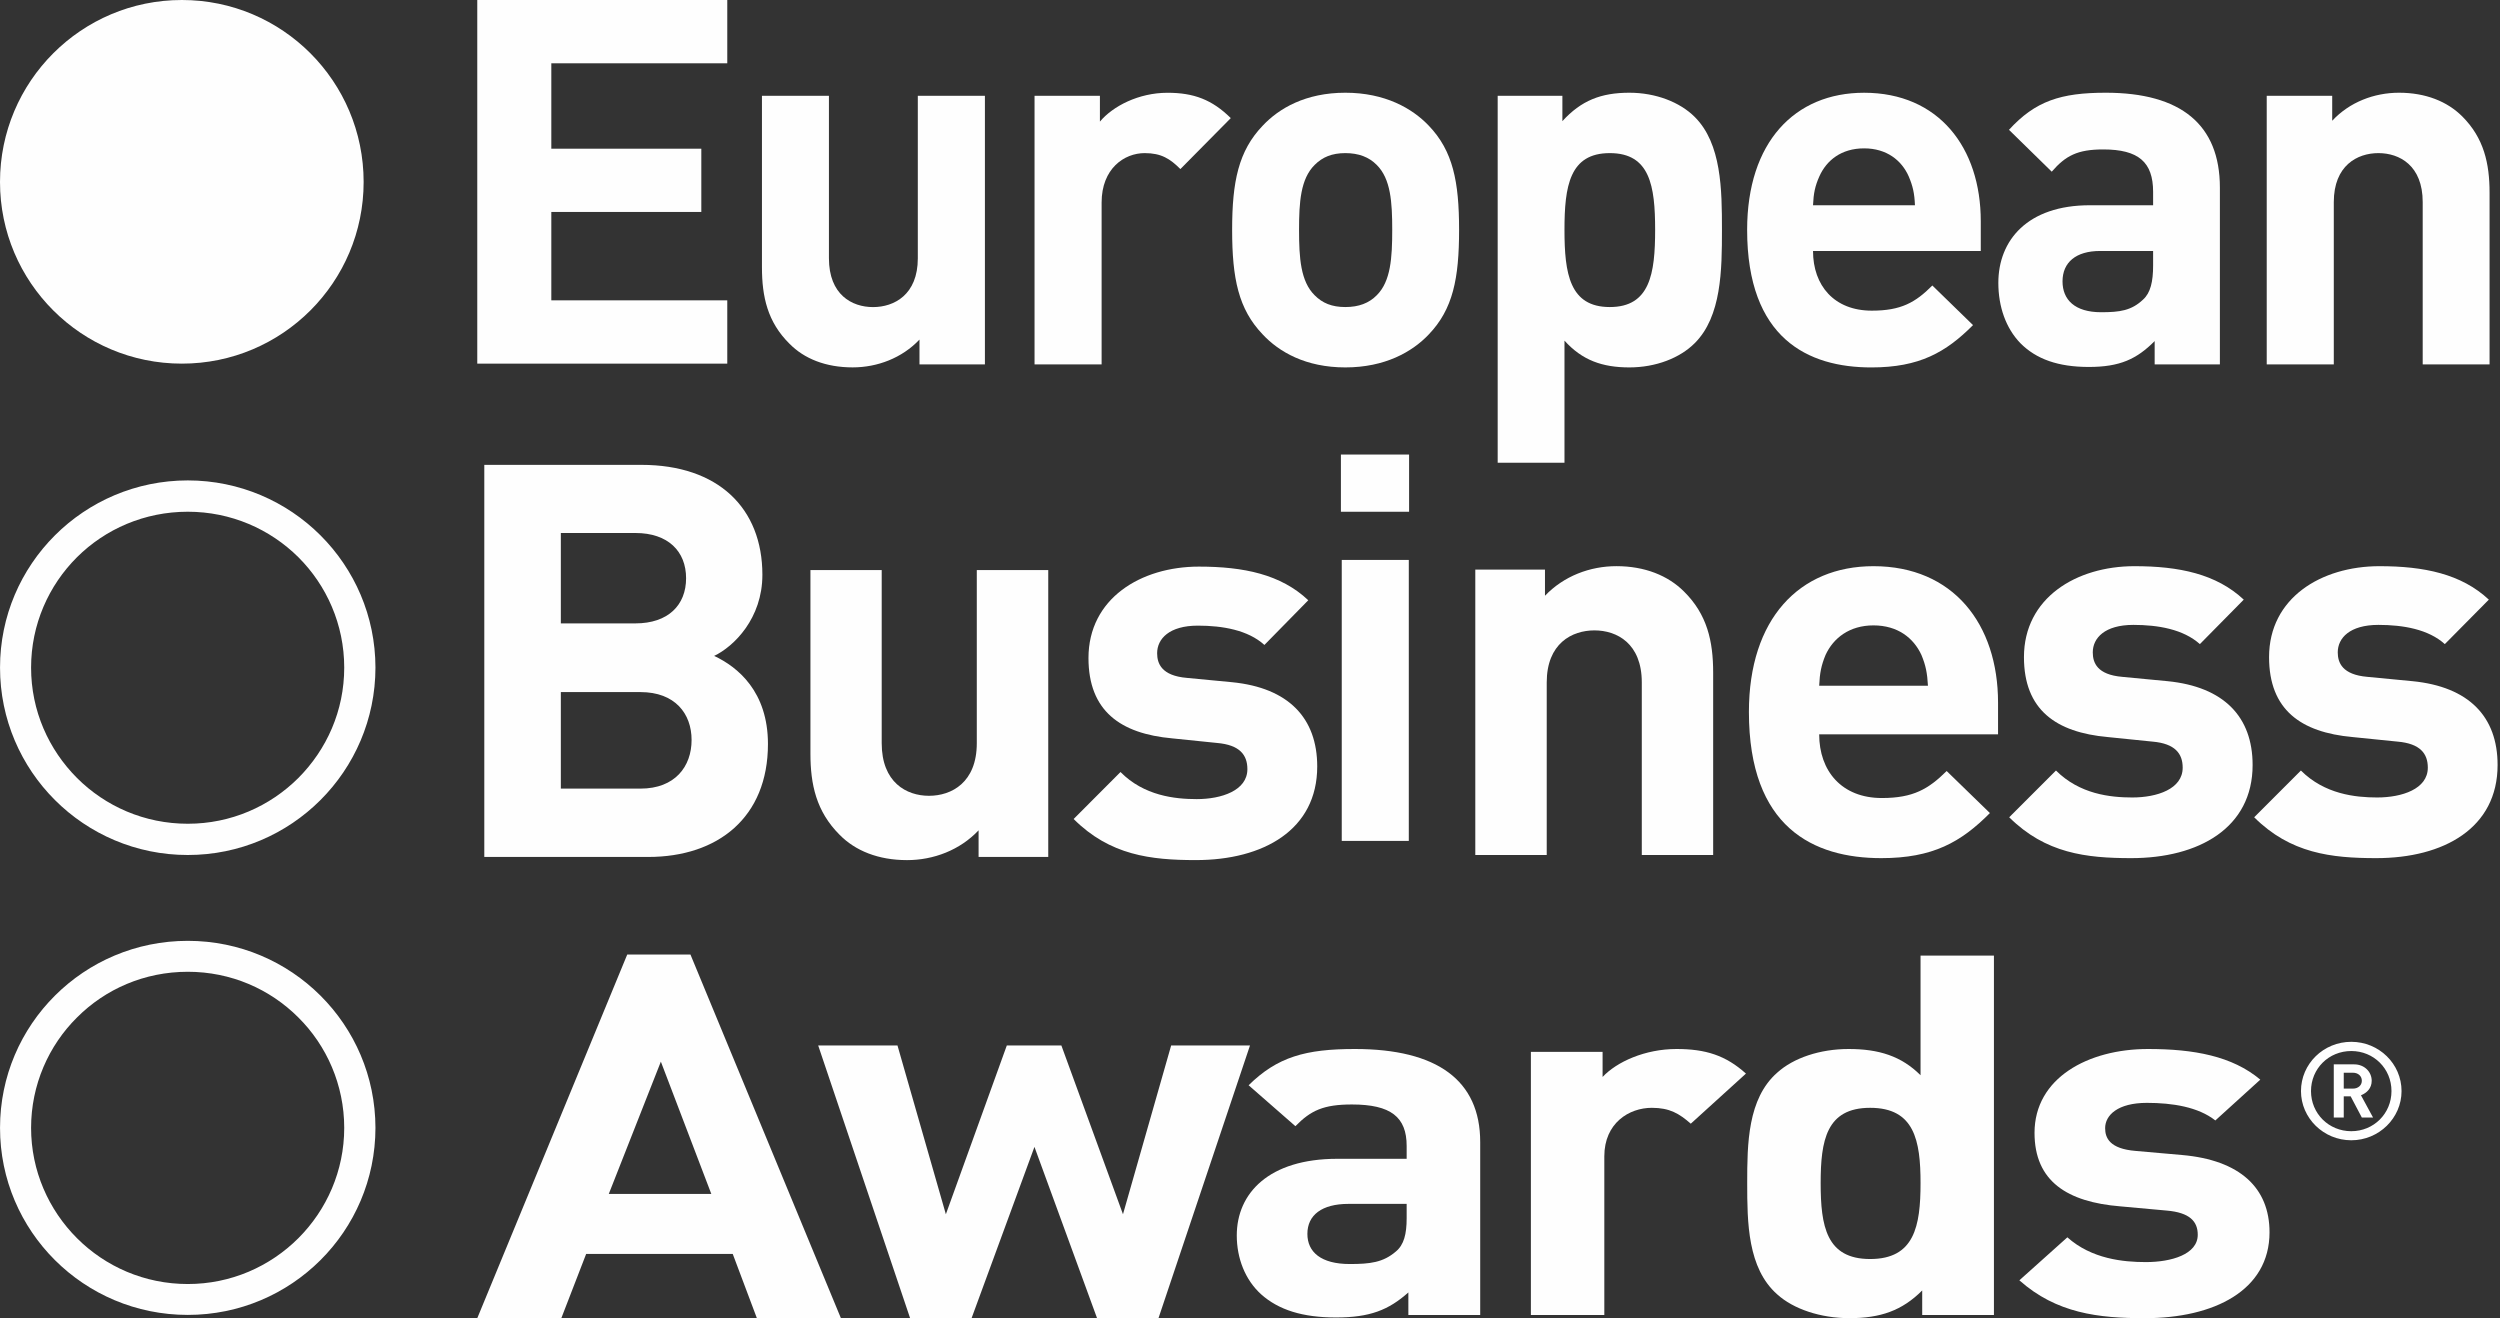
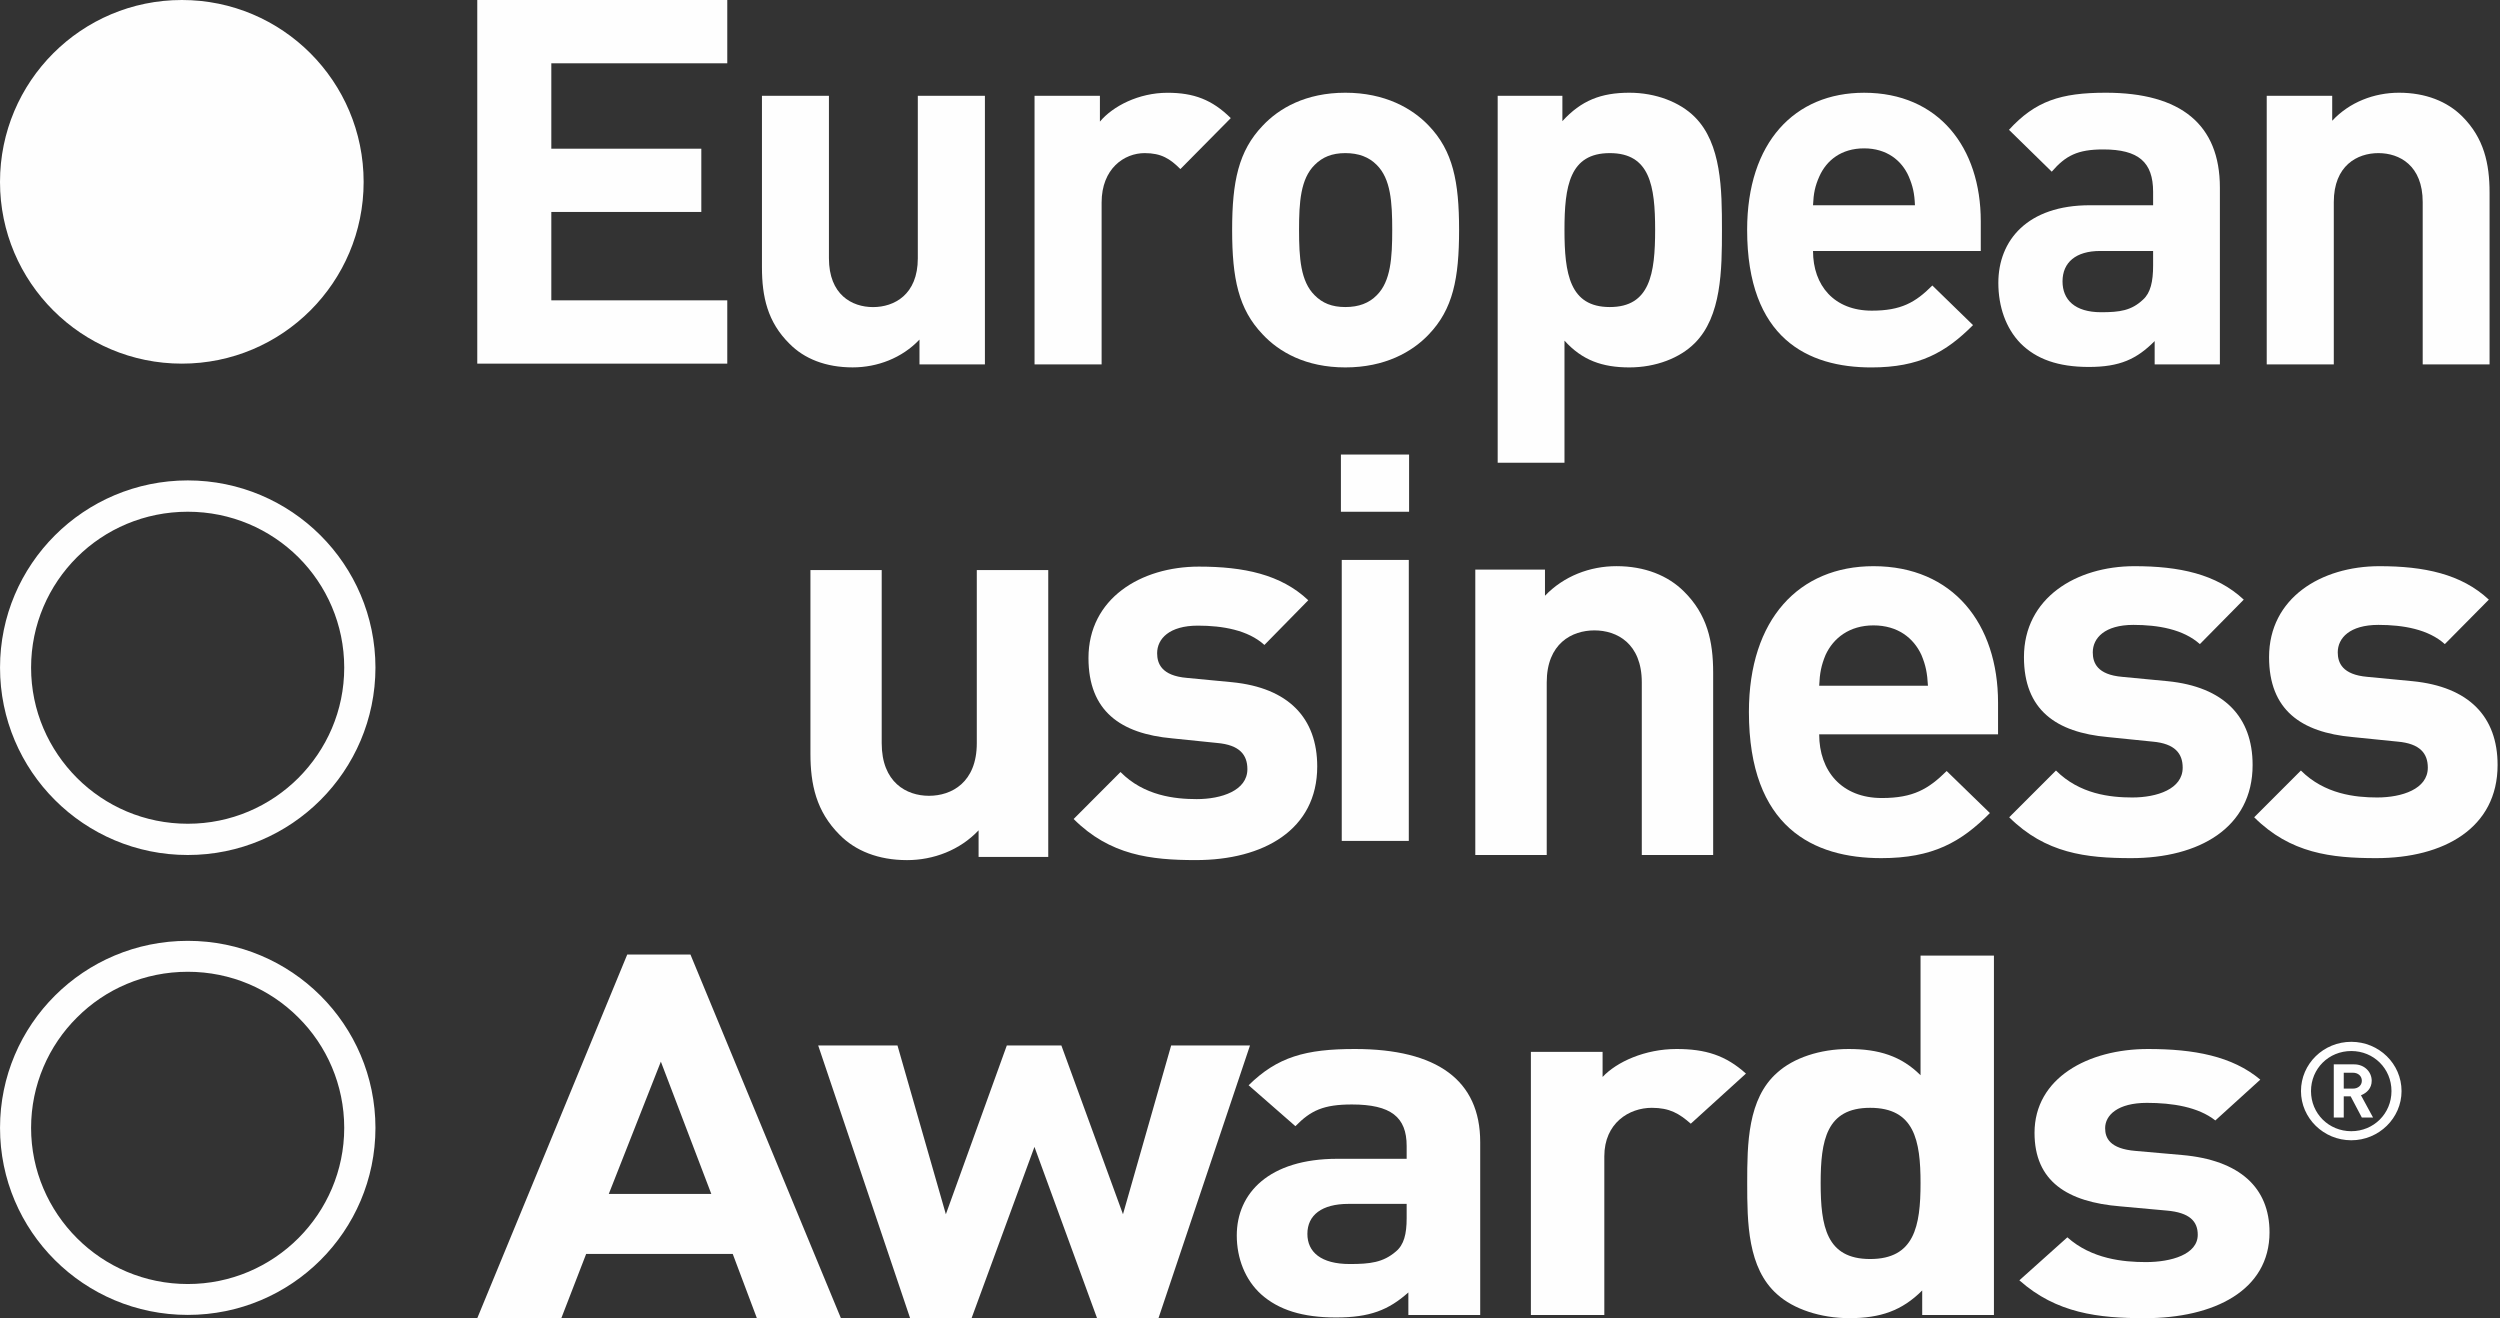
<svg xmlns="http://www.w3.org/2000/svg" width="110px" height="58px" viewBox="0 0 110 58" version="1.1">
  <rect x="0" y="0" width="110" height="58" fill="#333333" stroke="none" />
  <title>logo EBA</title>
  <desc>Created with Sketch.</desc>
  <defs />
  <g id="Symbols" stroke="none" stroke-width="1" fill="none" fill-rule="evenodd">
    <g id="home-stats" transform="translate(-237, -1094)" fill="#FEFEFE">
      <g id="Group-2">
        <g id="recognition" transform="translate(237, 1020)">
          <g id="Group-25" transform="translate(0, 74)">
            <g id="logo-EBA">
              <path d="M0,8.006 C0,3.584 3.582,0 8.003,0 C12.422,0 16,3.584 16,8.006 C16,12.42 12.422,16 8.003,16 C3.582,16 0,12.42 0,8.006" id="Fill-1" />
              <polygon id="Fill-3" points="21 0 21 16 32 16 32 13.215 24.258 13.215 24.258 9.326 30.858 9.326 30.858 6.543 24.258 6.543 24.258 2.785 32 2.785 32 0" />
              <g id="Group-24" transform="translate(21, 4)">
                <path d="M19.457,12.033 L19.457,10.942 C18.685,11.757 17.599,12.165 16.517,12.165 C15.33,12.165 14.383,11.783 13.735,11.122 C12.775,10.173 12.526,9.061 12.526,7.763 L12.526,0.214 L15.473,0.214 L15.473,7.365 C15.473,8.968 16.485,9.512 17.414,9.512 C18.343,9.512 19.384,8.968 19.384,7.365 L19.384,0.214 L22.336,0.214 L22.336,12.033 L19.457,12.033 Z" id="Fill-4" />
                <path d="M30.937,3.439 C30.482,2.985 30.098,2.737 29.365,2.737 C28.465,2.737 27.471,3.419 27.471,4.912 L27.471,12.033 L24.52,12.033 L24.52,0.214 L27.396,0.214 L27.396,1.351 C27.963,0.673 29.1,0.082 30.37,0.082 C31.526,0.082 32.334,0.385 33.154,1.197 L30.937,3.439 Z" id="Fill-6" />
                <path d="M39.576,3.256 C39.236,2.913 38.786,2.737 38.194,2.737 C37.606,2.737 37.186,2.913 36.845,3.256 C36.224,3.872 36.158,4.893 36.158,6.114 C36.158,7.342 36.224,8.38 36.845,8.992 C37.186,9.338 37.606,9.51 38.194,9.51 C38.786,9.51 39.236,9.338 39.576,8.992 C40.194,8.38 40.258,7.342 40.258,6.114 C40.258,4.893 40.194,3.872 39.576,3.256 M41.868,10.713 C41.139,11.484 39.938,12.166 38.194,12.166 C36.451,12.166 35.275,11.484 34.557,10.713 C33.495,9.603 33.214,8.26 33.214,6.114 C33.214,3.987 33.495,2.641 34.557,1.532 C35.275,0.765 36.451,0.08 38.194,0.08 C39.938,0.08 41.139,0.765 41.868,1.532 C42.93,2.641 43.2,3.987 43.2,6.114 C43.2,8.26 42.93,9.603 41.868,10.713" id="Fill-8" />
                <path d="M49.831,2.737 C48.064,2.737 47.837,4.183 47.837,6.114 C47.837,8.042 48.064,9.51 49.831,9.51 C51.6,9.51 51.826,8.042 51.826,6.114 C51.826,4.183 51.6,2.737 49.831,2.737 M53.568,11.099 C52.913,11.757 51.849,12.166 50.693,12.166 C49.498,12.166 48.612,11.848 47.837,10.988 L47.837,16.36 L44.898,16.36 L44.898,0.214 L47.745,0.214 L47.745,1.33 C48.574,0.422 49.445,0.08 50.693,0.08 C51.849,0.08 52.913,0.491 53.568,1.145 C54.748,2.321 54.766,4.346 54.766,6.114 C54.766,7.878 54.748,9.923 53.568,11.099" id="Fill-10" />
                <path d="M62.983,3.76 C62.671,3.054 62.012,2.528 61.02,2.528 C60.019,2.528 59.368,3.054 59.052,3.76 C58.863,4.184 58.796,4.503 58.773,5.032 L63.258,5.032 C63.237,4.503 63.163,4.184 62.983,3.76 L62.983,3.76 Z M58.773,7.044 C58.773,8.562 59.701,9.669 61.359,9.669 C62.646,9.669 63.278,9.31 64.023,8.562 L65.813,10.305 C64.617,11.503 63.457,12.167 61.337,12.167 C58.553,12.167 55.874,10.895 55.874,6.113 C55.874,2.261 57.964,0.081 61.02,0.081 C64.299,0.081 66.154,2.489 66.154,5.733 L66.154,7.044 L58.773,7.044 Z" id="Fill-12" />
                <path d="M73.737,7.043 L71.404,7.043 C70.342,7.043 69.751,7.543 69.751,8.381 C69.751,9.19 70.294,9.738 71.448,9.738 C72.269,9.738 72.784,9.668 73.3,9.177 C73.622,8.883 73.737,8.395 73.737,7.681 L73.737,7.043 Z M73.805,12.033 L73.805,11.008 C73.01,11.806 72.269,12.146 70.908,12.146 C69.568,12.146 68.596,11.806 67.896,11.099 C67.257,10.439 66.927,9.491 66.927,8.447 C66.927,6.568 68.215,5.031 70.953,5.031 L73.737,5.031 L73.737,4.443 C73.737,3.139 73.103,2.575 71.542,2.575 C70.41,2.575 69.887,2.849 69.277,3.554 L67.395,1.712 C68.557,0.441 69.679,0.08 71.653,0.08 C74.962,0.08 76.675,1.484 76.675,4.255 L76.675,12.033 L73.805,12.033 Z" id="Fill-14" />
                <path d="M85.599,12.033 L85.599,4.892 C85.599,3.282 84.58,2.737 83.649,2.737 C82.722,2.737 81.687,3.282 81.687,4.892 L81.687,12.033 L78.736,12.033 L78.736,0.214 L81.617,0.214 L81.617,1.313 C82.383,0.49 83.467,0.08 84.557,0.08 C85.73,0.08 86.682,0.465 87.34,1.123 C88.292,2.075 88.541,3.191 88.541,4.482 L88.541,12.033 L85.599,12.033 Z" id="Fill-16" />
-                 <path d="M7.182,26.452 L3.677,26.452 L3.677,30.699 L7.182,30.699 C8.701,30.699 9.43,29.725 9.43,28.559 C9.43,27.401 8.701,26.452 7.182,26.452 M6.959,19.452 L3.677,19.452 L3.677,23.429 L6.959,23.429 C8.393,23.429 9.188,22.629 9.188,21.442 C9.188,20.257 8.393,19.452 6.959,19.452 M7.521,33.706 L0.309,33.706 L0.309,16.454 L7.225,16.454 C10.592,16.454 12.545,18.349 12.545,21.292 C12.545,23.209 11.294,24.444 10.422,24.86 C11.464,25.348 12.79,26.433 12.79,28.737 C12.79,31.964 10.592,33.706 7.521,33.706" id="Fill-18" />
                <path d="M22.058,33.705 L22.058,32.534 C21.236,33.405 20.077,33.845 18.908,33.845 C17.657,33.845 16.634,33.44 15.934,32.722 C14.917,31.7 14.659,30.522 14.659,29.156 L14.659,21.083 L17.795,21.083 L17.795,28.7 C17.795,30.429 18.887,31.015 19.875,31.015 C20.871,31.015 21.979,30.429 21.979,28.7 L21.979,21.083 L25.123,21.083 L25.123,33.705 L22.058,33.705 Z" id="Fill-20" />
                <path d="M31.619,33.844 C29.631,33.844 27.837,33.632 26.24,32.036 L28.302,29.969 C29.334,31.014 30.693,31.161 31.658,31.161 C32.739,31.161 33.885,30.787 33.885,29.843 C33.885,29.219 33.551,28.776 32.548,28.69 L30.576,28.488 C28.302,28.282 26.893,27.285 26.893,24.953 C26.893,22.335 29.194,20.931 31.753,20.931 C33.721,20.931 35.361,21.272 36.564,22.411 L34.634,24.378 C33.912,23.722 32.793,23.528 31.706,23.528 C30.446,23.528 29.914,24.109 29.914,24.742 C29.914,25.199 30.111,25.732 31.221,25.827 L33.21,26.017 C35.696,26.262 36.958,27.595 36.958,29.725 C36.958,32.513 34.591,33.844 31.619,33.844" id="Fill-22" />
              </g>
              <path d="M59.037,37 L61.987,37 L61.987,24.637 L59.037,24.637 L59.037,37 Z M59,22.517 L62,22.517 L62,20 L59,20 L59,22.517 Z" id="Fill-25" />
              <g id="Group-38" transform="translate(0, 21)">
                <path d="M72.239,16.62 L72.239,9.027 C72.239,7.31 71.143,6.737 70.155,6.737 C69.167,6.737 68.056,7.31 68.056,9.027 L68.056,16.62 L64.913,16.62 L64.913,4.063 L67.979,4.063 L67.979,5.213 C68.811,4.345 69.958,3.911 71.126,3.911 C72.374,3.911 73.395,4.327 74.095,5.026 C75.116,6.034 75.379,7.215 75.379,8.594 L75.379,16.62 L72.239,16.62 Z" id="Fill-26" />
                <path d="M84.543,7.819 C84.2,7.073 83.502,6.517 82.432,6.517 C81.378,6.517 80.666,7.073 80.324,7.819 C80.135,8.276 80.069,8.613 80.044,9.173 L84.83,9.173 C84.799,8.613 84.733,8.276 84.543,7.819 L84.543,7.819 Z M80.044,11.31 C80.044,12.925 81.035,14.113 82.802,14.113 C84.182,14.113 84.853,13.717 85.653,12.925 L87.556,14.775 C86.281,16.057 85.042,16.758 82.777,16.758 C79.797,16.758 76.952,15.415 76.952,10.325 C76.952,6.231 79.169,3.912 82.432,3.912 C85.942,3.912 87.914,6.46 87.914,9.915 L87.914,11.31 L80.044,11.31 Z" id="Fill-28" />
                <path d="M93.776,16.758 C91.788,16.758 90.005,16.548 88.405,14.96 L90.463,12.903 C91.504,13.943 92.851,14.089 93.819,14.089 C94.91,14.089 96.038,13.717 96.038,12.778 C96.038,12.157 95.701,11.717 94.712,11.631 L92.737,11.43 C90.463,11.224 89.054,10.233 89.054,7.913 C89.054,5.309 91.354,3.912 93.917,3.912 C95.875,3.912 97.515,4.251 98.725,5.384 L96.794,7.341 C96.068,6.688 94.957,6.495 93.867,6.495 C92.61,6.495 92.082,7.073 92.082,7.703 C92.082,8.158 92.271,8.688 93.384,8.782 L95.365,8.971 C97.854,9.216 99.115,10.541 99.115,12.66 C99.115,15.434 96.739,16.758 93.776,16.758" id="Fill-30" />
                <path d="M104.555,16.758 C102.574,16.758 100.776,16.548 99.184,14.96 L101.24,12.903 C102.279,13.943 103.634,14.089 104.594,14.089 C105.686,14.089 106.824,13.717 106.824,12.778 C106.824,12.157 106.487,11.717 105.493,11.631 L103.51,11.43 C101.24,11.224 99.839,10.233 99.839,7.913 C99.839,5.309 102.133,3.912 104.698,3.912 C106.652,3.912 108.298,4.251 109.509,5.384 L107.572,7.341 C106.852,6.688 105.736,6.495 104.65,6.495 C103.39,6.495 102.861,7.073 102.861,7.703 C102.861,8.158 103.059,8.688 104.169,8.782 L106.142,8.971 C108.643,9.216 109.894,10.541 109.894,12.66 C109.894,15.434 107.529,16.758 104.555,16.758" id="Fill-32" />
                <path d="M8.263,20.397 C3.694,20.397 0.001,24.079 0.001,28.627 C0.001,33.174 3.694,36.856 8.263,36.856 C12.824,36.856 16.515,33.174 16.52,28.627 C16.515,24.079 12.824,20.397 8.263,20.397 M13.128,33.481 C11.877,34.729 10.16,35.497 8.263,35.497 C6.358,35.497 4.636,34.729 3.388,33.481 C2.142,32.235 1.368,30.516 1.368,28.627 C1.368,26.734 2.142,25.005 3.388,23.769 C4.636,22.517 6.358,21.758 8.263,21.758 C10.16,21.758 11.877,22.517 13.128,23.769 C14.373,25.005 15.146,26.734 15.146,28.627 C15.146,30.516 14.373,32.235 13.128,33.481" id="Fill-34" />
                <path d="M8.263,0.138 C3.694,0.142 0.001,3.831 0.001,8.375 C0.001,12.924 3.694,16.62 8.263,16.62 C12.824,16.62 16.515,12.924 16.52,8.375 C16.515,3.831 12.824,0.142 8.263,0.138 M13.128,13.231 C11.877,14.478 10.16,15.245 8.263,15.245 C6.358,15.245 4.636,14.478 3.388,13.231 C2.142,11.98 1.368,10.276 1.368,8.375 C1.368,6.478 2.142,4.76 3.388,3.517 C4.636,2.277 6.358,1.516 8.263,1.516 C10.16,1.516 11.877,2.277 13.128,3.517 C14.373,4.76 15.146,6.478 15.146,8.375 C15.146,10.276 14.373,11.98 13.128,13.231" id="Fill-36" />
              </g>
              <path d="M27.598,42 L21,58 L24.698,58 L25.791,55.172 L32.24,55.172 L33.303,58 L37,58 L30.38,42 L27.598,42 Z M29.078,46.712 L31.298,52.534 L26.786,52.534 L29.078,46.712 Z" id="Fill-39" />
              <polygon id="Fill-40" points="51.531 46 49.411 53.427 46.7 46 44.3 46 41.618 53.427 39.489 46 36 46 40.045 58 42.749 58 45.516 50.463 48.271 58 50.973 58 55 46" />
              <g id="Group-51" transform="translate(54, 42)">
                <path d="M7.893,10.971 L5.332,10.971 C4.165,10.971 3.525,11.461 3.525,12.291 C3.525,13.089 4.122,13.617 5.389,13.617 C6.279,13.617 6.857,13.551 7.421,13.064 C7.772,12.772 7.893,12.303 7.893,11.596 L7.893,10.971 Z M7.968,15.859 L7.968,14.867 C7.101,15.639 6.279,15.969 4.786,15.969 C3.318,15.969 2.261,15.639 1.489,14.949 C0.788,14.315 0.418,13.368 0.418,12.359 C0.418,10.502 1.832,8.987 4.843,8.987 L7.893,8.987 L7.893,8.421 C7.893,7.149 7.197,6.597 5.484,6.597 C4.24,6.597 3.676,6.857 2.998,7.552 L0.939,5.751 C2.208,4.502 3.45,4.156 5.613,4.156 C9.229,4.156 11.129,5.53 11.129,8.249 L11.129,15.859 L7.968,15.859 Z" id="Fill-41" />
                <path d="M20.395,7.442 C19.888,7 19.471,6.744 18.679,6.744 C17.681,6.744 16.59,7.413 16.59,8.879 L16.59,15.861 L13.359,15.861 L13.359,4.283 L16.514,4.283 L16.514,5.386 C17.135,4.722 18.379,4.156 19.768,4.156 C21.042,4.156 21.93,4.434 22.822,5.238 L20.395,7.442 Z" id="Fill-43" />
                <path d="M28.286,6.744 C26.359,6.744 26.109,8.177 26.109,10.057 C26.109,11.955 26.359,13.397 28.286,13.397 C30.233,13.397 30.504,11.955 30.504,10.057 C30.504,8.177 30.233,6.744 28.286,6.744 L28.286,6.744 Z M30.577,15.861 L30.577,14.78 C29.689,15.669 28.738,15.999 27.374,15.999 C26.109,15.999 24.913,15.602 24.194,14.949 C22.897,13.8 22.877,11.803 22.877,10.057 C22.877,8.325 22.897,6.343 24.194,5.2 C24.913,4.548 26.078,4.156 27.343,4.156 C28.664,4.156 29.658,4.465 30.504,5.311 L30.504,0.047 L33.733,0.047 L33.733,15.861 L30.577,15.861 Z" id="Fill-45" />
                <path d="M40.366,16 C38.332,16 36.487,15.788 34.852,14.334 L36.964,12.442 C38.032,13.396 39.425,13.532 40.42,13.532 C41.533,13.532 42.701,13.196 42.701,12.329 C42.701,11.744 42.35,11.351 41.332,11.265 L39.297,11.08 C36.964,10.891 35.519,9.979 35.519,7.846 C35.519,5.431 37.877,4.156 40.514,4.156 C42.528,4.156 44.215,4.465 45.453,5.504 L43.475,7.3 C42.722,6.706 41.587,6.526 40.466,6.526 C39.178,6.526 38.626,7.069 38.626,7.639 C38.626,8.066 38.823,8.548 39.971,8.641 L42.007,8.82 C44.564,9.044 45.859,10.271 45.859,12.22 C45.859,14.779 43.42,16 40.366,16" id="Fill-47" />
                <path d="M49.456,8.172 C48.234,8.172 47.243,7.193 47.243,6.008 C47.243,4.809 48.234,3.84 49.456,3.84 C50.677,3.84 51.668,4.809 51.668,6.008 C51.668,7.193 50.677,8.172 49.456,8.172 L49.456,8.172 Z M49.456,4.245 C48.465,4.245 47.684,5.018 47.684,6.008 C47.684,6.996 48.465,7.773 49.456,7.773 C50.445,7.773 51.225,6.996 51.225,6.008 C51.225,5.018 50.445,4.245 49.456,4.245 L49.456,4.245 Z M49.921,7.172 L49.429,6.239 L49.125,6.239 L49.125,7.172 L48.686,7.172 L48.686,4.832 L49.584,4.832 C50.036,4.832 50.355,5.162 50.355,5.555 C50.355,5.879 50.145,6.088 49.883,6.192 L50.415,7.172 L49.921,7.172 Z M49.529,5.2 L49.125,5.2 L49.125,5.899 L49.529,5.899 C49.76,5.899 49.921,5.751 49.921,5.555 C49.921,5.348 49.76,5.2 49.529,5.2 L49.529,5.2 Z" id="Fill-49" />
              </g>
            </g>
          </g>
        </g>
      </g>
    </g>
  </g>
</svg>